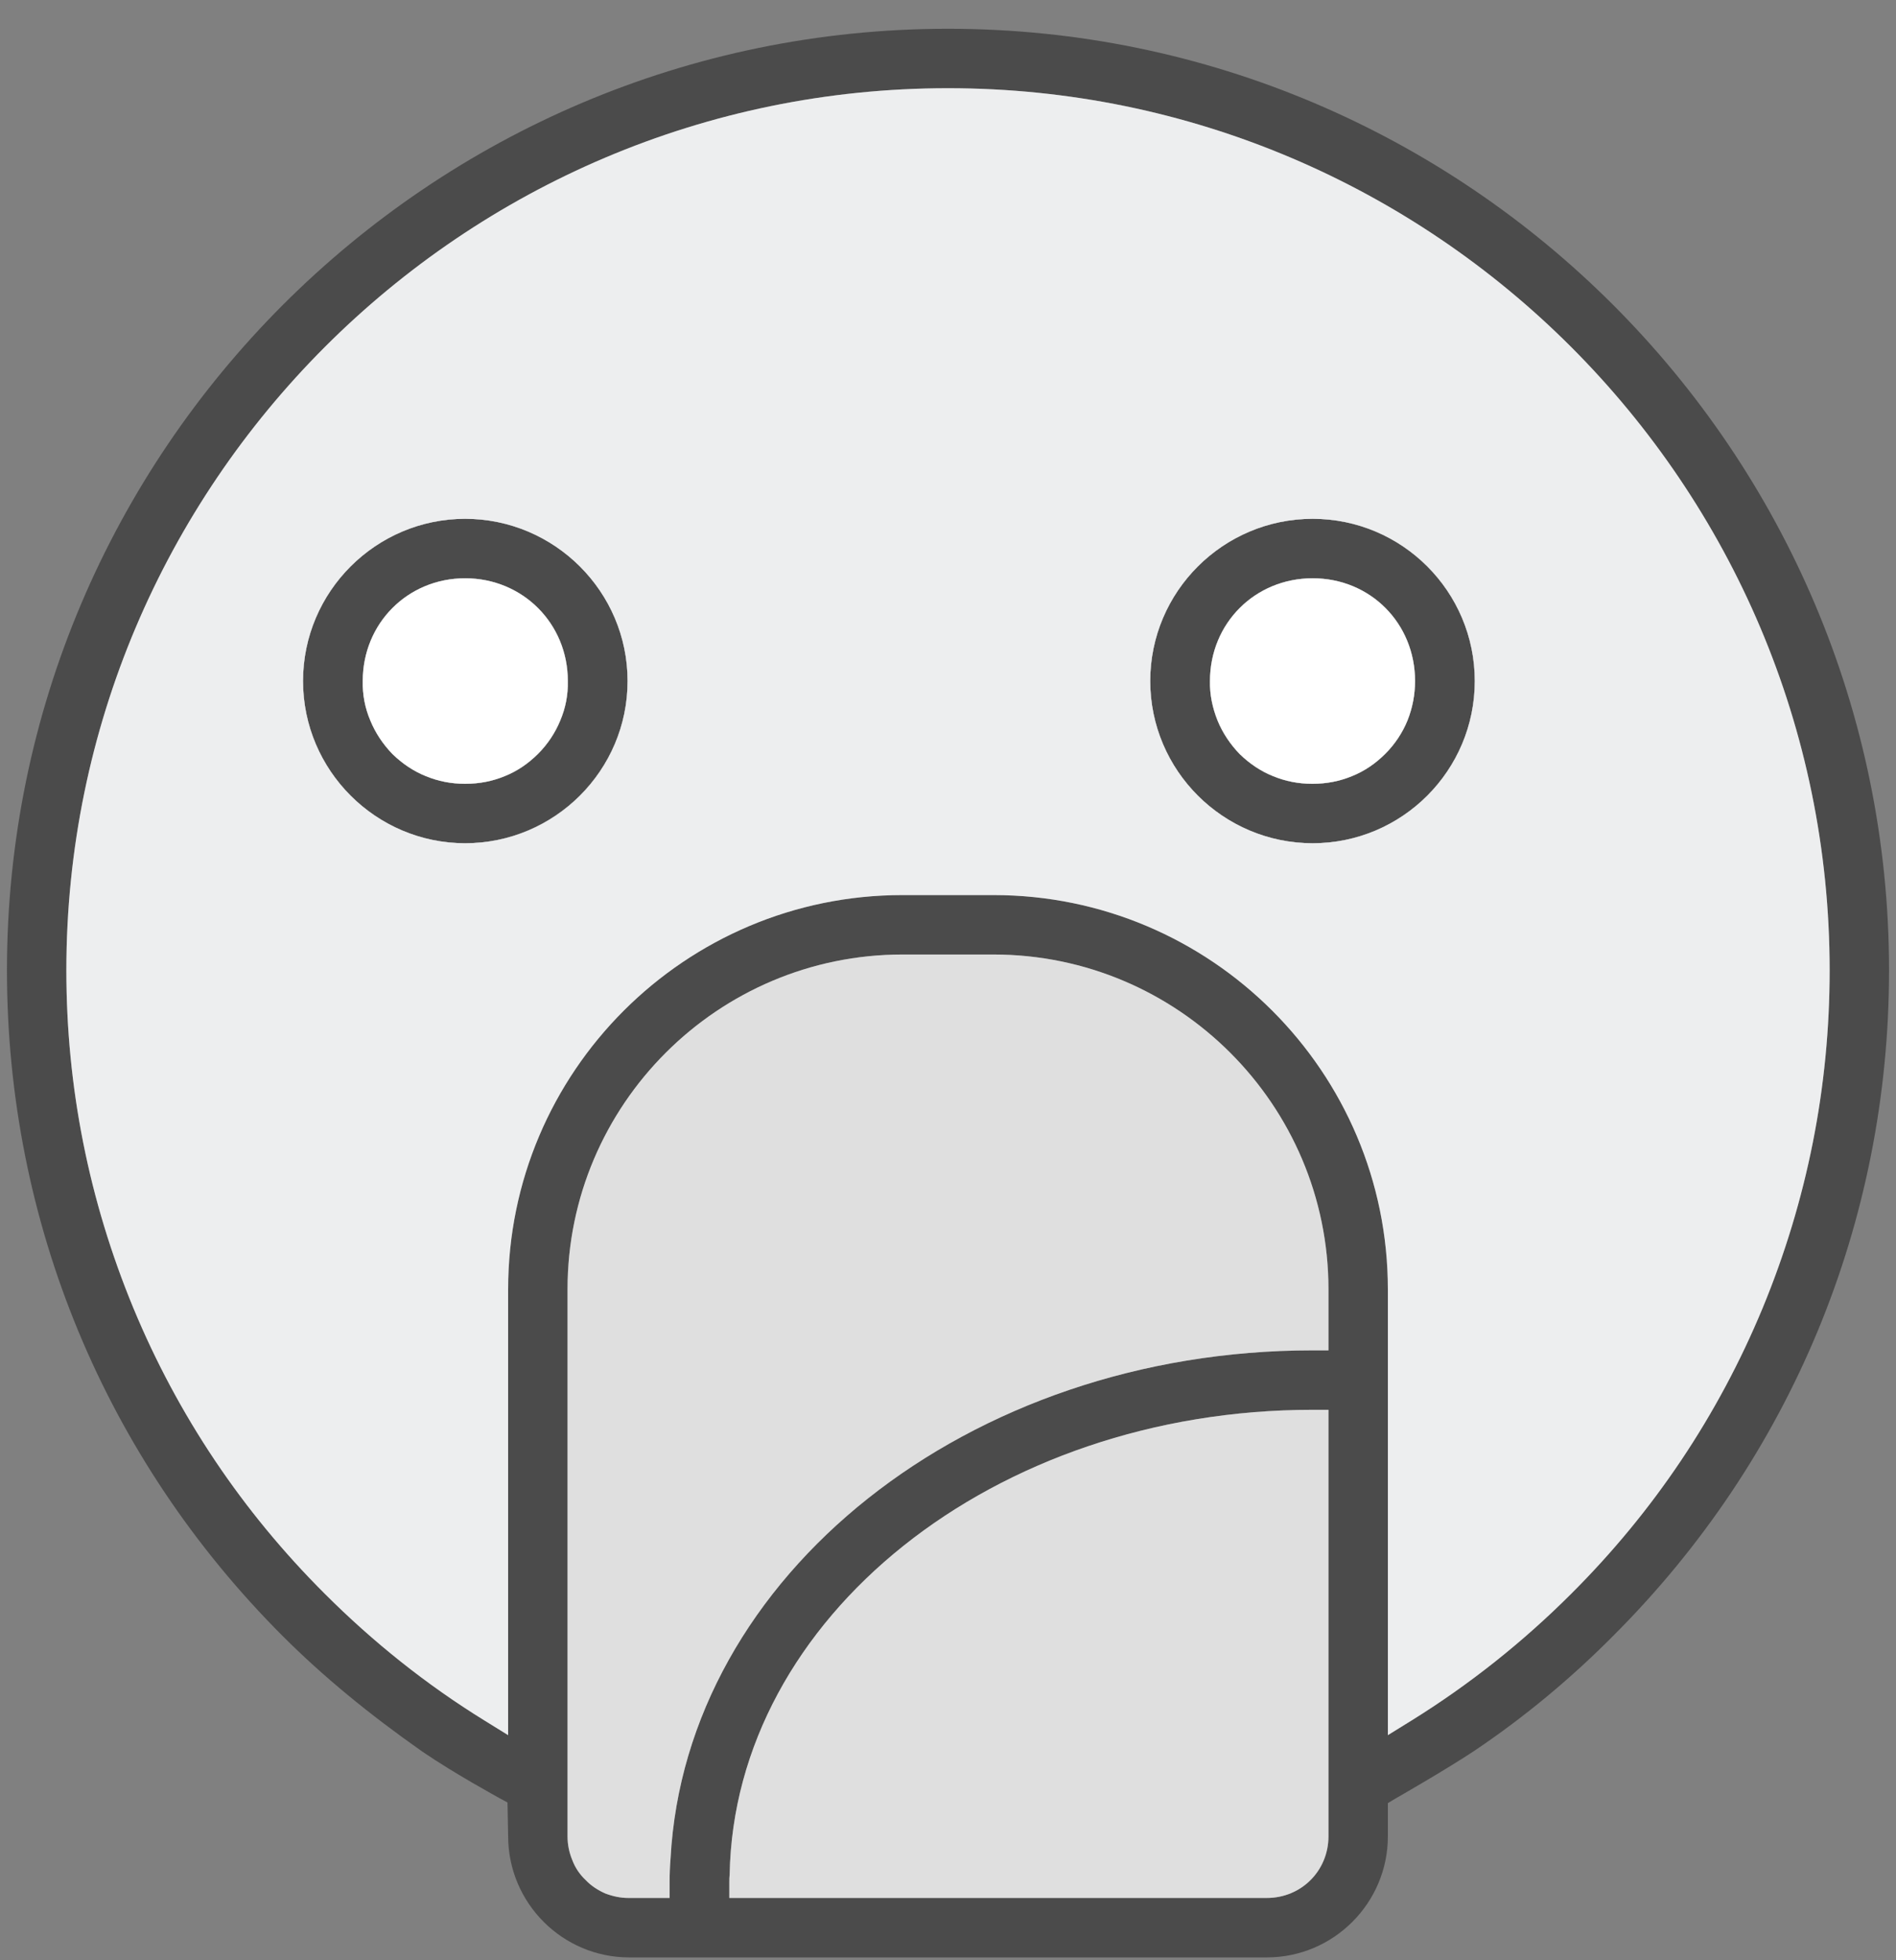
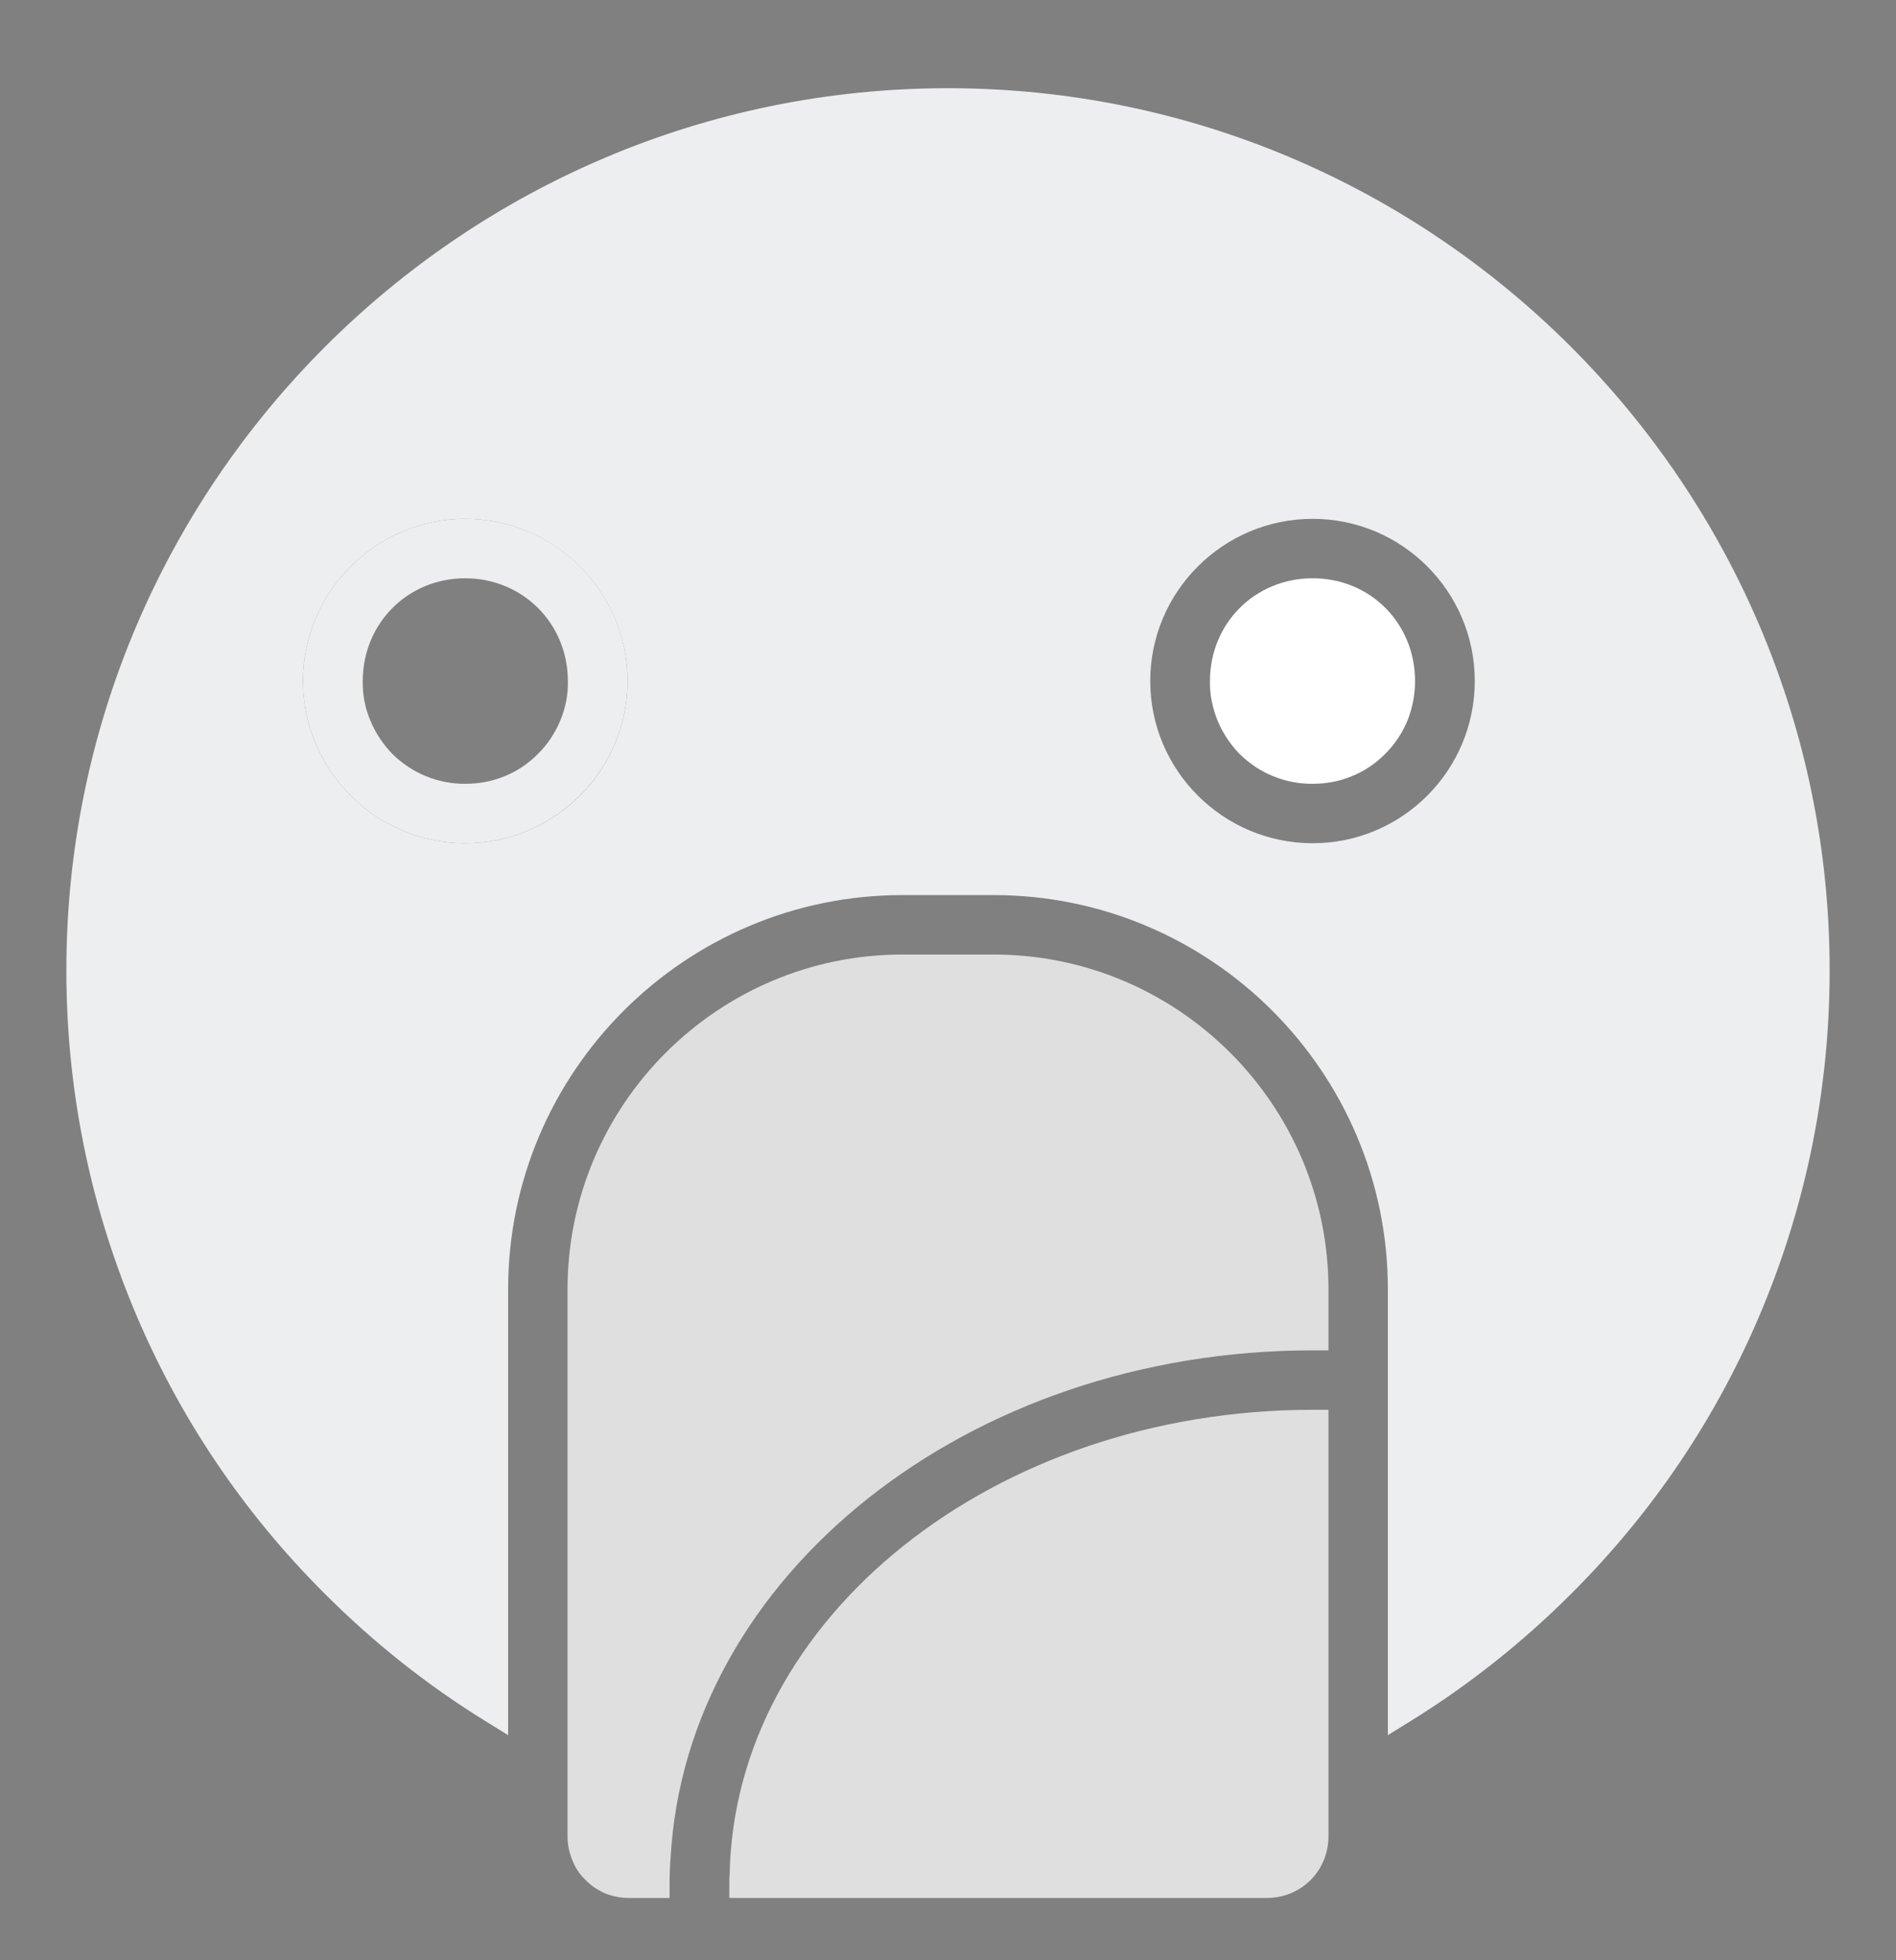
<svg xmlns="http://www.w3.org/2000/svg" width="60" height="62" viewBox="0 0 60 62" fill="none">
  <rect x="0" y="0" width="60" height="62" fill="#808080" stroke="none" />
  <g clip-path="url(#clip0_1464_1536)">
    <path d="M14.72 16.41C11.9 16.41 9.59 18.71 9.59 21.54C9.59 24.37 11.9 26.67 14.72 26.67C17.54 26.67 19.86 24.37 19.86 21.54C19.86 18.71 17.55 16.41 14.72 16.41ZM17.73 22.79C17.57 23.18 17.33 23.54 17.03 23.84C16.72 24.15 16.37 24.39 15.97 24.55C15.58 24.71 15.17 24.79 14.74 24.79H14.7C14.28 24.79 13.87 24.71 13.48 24.55C13.08 24.39 12.73 24.15 12.42 23.85C12.12 23.54 11.88 23.18 11.72 22.79C11.55 22.39 11.47 21.97 11.48 21.54C11.48 19.72 12.9 18.29 14.72 18.29C16.54 18.29 17.97 19.72 17.97 21.54C17.98 21.97 17.9 22.39 17.73 22.79Z" fill="#EDEEEF" />
-     <path d="M41.539 16.41C38.709 16.41 36.399 18.71 36.399 21.54C36.399 24.37 38.709 26.67 41.539 26.67C44.369 26.67 46.669 24.37 46.669 21.54C46.669 18.71 44.369 16.41 41.539 16.41ZM44.539 22.79C44.379 23.18 44.139 23.54 43.839 23.84C43.529 24.15 43.179 24.39 42.779 24.55C42.389 24.71 41.979 24.79 41.549 24.79H41.509C41.089 24.79 40.679 24.71 40.289 24.55C39.889 24.39 39.539 24.15 39.229 23.85C38.929 23.54 38.689 23.18 38.529 22.79C38.369 22.39 38.279 21.97 38.289 21.54C38.289 19.72 39.709 18.29 41.539 18.29C43.369 18.29 44.779 19.72 44.779 21.54C44.779 21.97 44.699 22.39 44.539 22.79Z" fill="#EDEEEF" />
-     <path d="M41.54 16.41C38.71 16.41 36.4 18.71 36.4 21.54C36.4 24.37 38.71 26.67 41.54 26.67C44.37 26.67 46.67 24.37 46.67 21.54C46.67 18.71 44.37 16.41 41.54 16.41ZM44.54 22.79C44.38 23.18 44.14 23.54 43.84 23.84C43.53 24.15 43.18 24.39 42.78 24.55C42.39 24.71 41.98 24.79 41.55 24.79H41.51C41.09 24.79 40.68 24.71 40.29 24.55C39.89 24.39 39.54 24.15 39.23 23.85C38.93 23.54 38.69 23.18 38.53 22.79C38.37 22.39 38.28 21.97 38.29 21.54C38.29 19.72 39.71 18.29 41.54 18.29C43.37 18.29 44.78 19.72 44.78 21.54C44.78 21.97 44.7 22.39 44.54 22.79ZM14.72 16.41C11.9 16.41 9.59 18.71 9.59 21.54C9.59 24.37 11.9 26.67 14.72 26.67C17.54 26.67 19.86 24.37 19.86 21.54C19.86 18.71 17.55 16.41 14.72 16.41ZM17.73 22.79C17.57 23.18 17.33 23.54 17.03 23.84C16.72 24.15 16.37 24.39 15.97 24.55C15.58 24.71 15.17 24.79 14.74 24.79H14.7C14.28 24.79 13.87 24.71 13.48 24.55C13.08 24.39 12.73 24.15 12.42 23.85C12.12 23.54 11.88 23.18 11.72 22.79C11.55 22.39 11.47 21.97 11.48 21.54C11.48 19.72 12.9 18.29 14.72 18.29C16.54 18.29 17.97 19.72 17.97 21.54C17.98 21.97 17.9 22.39 17.73 22.79ZM41.54 16.41C38.71 16.41 36.4 18.71 36.4 21.54C36.4 24.37 38.71 26.67 41.54 26.67C44.37 26.67 46.67 24.37 46.67 21.54C46.67 18.71 44.37 16.41 41.54 16.41ZM44.54 22.79C44.38 23.18 44.14 23.54 43.84 23.84C43.53 24.15 43.18 24.39 42.78 24.55C42.39 24.71 41.98 24.79 41.55 24.79H41.51C41.09 24.79 40.68 24.71 40.29 24.55C39.89 24.39 39.54 24.15 39.23 23.85C38.93 23.54 38.69 23.18 38.53 22.79C38.37 22.39 38.28 21.97 38.29 21.54C38.29 19.72 39.71 18.29 41.54 18.29C43.37 18.29 44.78 19.72 44.78 21.54C44.78 21.97 44.7 22.39 44.54 22.79ZM14.72 16.41C11.9 16.41 9.59 18.71 9.59 21.54C9.59 24.37 11.9 26.67 14.72 26.67C17.54 26.67 19.86 24.37 19.86 21.54C19.86 18.71 17.55 16.41 14.72 16.41ZM17.73 22.79C17.57 23.18 17.33 23.54 17.03 23.84C16.72 24.15 16.37 24.39 15.97 24.55C15.58 24.71 15.17 24.79 14.74 24.79H14.7C14.28 24.79 13.87 24.71 13.48 24.55C13.08 24.39 12.73 24.15 12.42 23.85C12.12 23.54 11.88 23.18 11.72 22.79C11.55 22.39 11.47 21.97 11.48 21.54C11.48 19.72 12.9 18.29 14.72 18.29C16.54 18.29 17.97 19.72 17.97 21.54C17.98 21.97 17.9 22.39 17.73 22.79ZM14.72 16.41C11.9 16.41 9.59 18.71 9.59 21.54C9.59 24.37 11.9 26.67 14.72 26.67C17.54 26.67 19.86 24.37 19.86 21.54C19.86 18.71 17.55 16.41 14.72 16.41ZM17.73 22.79C17.57 23.18 17.33 23.54 17.03 23.84C16.72 24.15 16.37 24.39 15.97 24.55C15.58 24.71 15.17 24.79 14.74 24.79H14.7C14.28 24.79 13.87 24.71 13.48 24.55C13.08 24.39 12.73 24.15 12.42 23.85C12.12 23.54 11.88 23.18 11.72 22.79C11.55 22.39 11.47 21.97 11.48 21.54C11.48 19.72 12.9 18.29 14.72 18.29C16.54 18.29 17.97 19.72 17.97 21.54C17.98 21.97 17.9 22.39 17.73 22.79ZM41.54 16.41C38.71 16.41 36.4 18.71 36.4 21.54C36.4 24.37 38.71 26.67 41.54 26.67C44.37 26.67 46.67 24.37 46.67 21.54C46.67 18.71 44.37 16.41 41.54 16.41ZM44.54 22.79C44.38 23.18 44.14 23.54 43.84 23.84C43.53 24.15 43.18 24.39 42.78 24.55C42.39 24.71 41.98 24.79 41.55 24.79H41.51C41.09 24.79 40.68 24.71 40.29 24.55C39.89 24.39 39.54 24.15 39.23 23.85C38.93 23.54 38.69 23.18 38.53 22.79C38.37 22.39 38.28 21.97 38.29 21.54C38.29 19.72 39.71 18.29 41.54 18.29C43.37 18.29 44.78 19.72 44.78 21.54C44.78 21.97 44.7 22.39 44.54 22.79ZM41.54 16.41C38.71 16.41 36.4 18.71 36.4 21.54C36.4 24.37 38.71 26.67 41.54 26.67C44.37 26.67 46.67 24.37 46.67 21.54C46.67 18.71 44.37 16.41 41.54 16.41ZM44.54 22.79C44.38 23.18 44.14 23.54 43.84 23.84C43.53 24.15 43.18 24.39 42.78 24.55C42.39 24.71 41.98 24.79 41.55 24.79H41.51C41.09 24.79 40.68 24.71 40.29 24.55C39.89 24.39 39.54 24.15 39.23 23.85C38.93 23.54 38.69 23.18 38.53 22.79C38.37 22.39 38.28 21.97 38.29 21.54C38.29 19.72 39.71 18.29 41.54 18.29C43.37 18.29 44.78 19.72 44.78 21.54C44.78 21.97 44.7 22.39 44.54 22.79ZM14.72 16.41C11.9 16.41 9.59 18.71 9.59 21.54C9.59 24.37 11.9 26.67 14.72 26.67C17.54 26.67 19.86 24.37 19.86 21.54C19.86 18.71 17.55 16.41 14.72 16.41ZM17.73 22.79C17.57 23.18 17.33 23.54 17.03 23.84C16.72 24.15 16.37 24.39 15.97 24.55C15.58 24.71 15.17 24.79 14.74 24.79H14.7C14.28 24.79 13.87 24.71 13.48 24.55C13.08 24.39 12.73 24.15 12.42 23.85C12.12 23.54 11.88 23.18 11.72 22.79C11.55 22.39 11.47 21.97 11.48 21.54C11.48 19.72 12.9 18.29 14.72 18.29C16.54 18.29 17.97 19.72 17.97 21.54C17.98 21.97 17.9 22.39 17.73 22.79ZM14.72 16.41C11.9 16.41 9.59 18.71 9.59 21.54C9.59 24.37 11.9 26.67 14.72 26.67C17.54 26.67 19.86 24.37 19.86 21.54C19.86 18.71 17.55 16.41 14.72 16.41ZM17.73 22.79C17.57 23.18 17.33 23.54 17.03 23.84C16.72 24.15 16.37 24.39 15.97 24.55C15.58 24.71 15.17 24.79 14.74 24.79H14.7C14.28 24.79 13.87 24.71 13.48 24.55C13.08 24.39 12.73 24.15 12.42 23.85C12.12 23.54 11.88 23.18 11.72 22.79C11.55 22.39 11.47 21.97 11.48 21.54C11.48 19.72 12.9 18.29 14.72 18.29C16.54 18.29 17.97 19.72 17.97 21.54C17.98 21.97 17.9 22.39 17.73 22.79ZM41.54 16.41C38.71 16.41 36.4 18.71 36.4 21.54C36.4 24.37 38.71 26.67 41.54 26.67C44.37 26.67 46.67 24.37 46.67 21.54C46.67 18.71 44.37 16.41 41.54 16.41ZM44.54 22.79C44.38 23.18 44.14 23.54 43.84 23.84C43.53 24.15 43.18 24.39 42.78 24.55C42.39 24.71 41.98 24.79 41.55 24.79H41.51C41.09 24.79 40.68 24.71 40.29 24.55C39.89 24.39 39.54 24.15 39.23 23.85C38.93 23.54 38.69 23.18 38.53 22.79C38.37 22.39 38.28 21.97 38.29 21.54C38.29 19.72 39.71 18.29 41.54 18.29C43.37 18.29 44.78 19.72 44.78 21.54C44.78 21.97 44.7 22.39 44.54 22.79ZM41.54 16.41C38.71 16.41 36.4 18.71 36.4 21.54C36.4 24.37 38.71 26.67 41.54 26.67C44.37 26.67 46.67 24.37 46.67 21.54C46.67 18.71 44.37 16.41 41.54 16.41ZM44.54 22.79C44.38 23.18 44.14 23.54 43.84 23.84C43.53 24.15 43.18 24.39 42.78 24.55C42.39 24.71 41.98 24.79 41.55 24.79H41.51C41.09 24.79 40.68 24.71 40.29 24.55C39.89 24.39 39.54 24.15 39.23 23.85C38.93 23.54 38.69 23.18 38.53 22.79C38.37 22.39 38.28 21.97 38.29 21.54C38.29 19.72 39.71 18.29 41.54 18.29C43.37 18.29 44.78 19.72 44.78 21.54C44.78 21.97 44.7 22.39 44.54 22.79ZM14.72 16.41C11.9 16.41 9.59 18.71 9.59 21.54C9.59 24.37 11.9 26.67 14.72 26.67C17.54 26.67 19.86 24.37 19.86 21.54C19.86 18.71 17.55 16.41 14.72 16.41ZM17.73 22.79C17.57 23.18 17.33 23.54 17.03 23.84C16.72 24.15 16.37 24.39 15.97 24.55C15.58 24.71 15.17 24.79 14.74 24.79H14.7C14.28 24.79 13.87 24.71 13.48 24.55C13.08 24.39 12.73 24.15 12.42 23.85C12.12 23.54 11.88 23.18 11.72 22.79C11.55 22.39 11.47 21.97 11.48 21.54C11.48 19.72 12.9 18.29 14.72 18.29C16.54 18.29 17.97 19.72 17.97 21.54C17.98 21.97 17.9 22.39 17.73 22.79ZM14.72 16.41C11.9 16.41 9.59 18.71 9.59 21.54C9.59 24.37 11.9 26.67 14.72 26.67C17.54 26.67 19.86 24.37 19.86 21.54C19.86 18.71 17.55 16.41 14.72 16.41ZM17.73 22.79C17.57 23.18 17.33 23.54 17.03 23.84C16.72 24.15 16.37 24.39 15.97 24.55C15.58 24.71 15.17 24.79 14.74 24.79H14.7C14.28 24.79 13.87 24.71 13.48 24.55C13.08 24.39 12.73 24.15 12.42 23.85C12.12 23.54 11.88 23.18 11.72 22.79C11.55 22.39 11.47 21.97 11.48 21.54C11.48 19.72 12.9 18.29 14.72 18.29C16.54 18.29 17.97 19.72 17.97 21.54C17.98 21.97 17.9 22.39 17.73 22.79ZM41.54 16.41C38.71 16.41 36.4 18.71 36.4 21.54C36.4 24.37 38.71 26.67 41.54 26.67C44.37 26.67 46.67 24.37 46.67 21.54C46.67 18.71 44.37 16.41 41.54 16.41ZM44.54 22.79C44.38 23.18 44.14 23.54 43.84 23.84C43.53 24.15 43.18 24.39 42.78 24.55C42.39 24.71 41.98 24.79 41.55 24.79H41.51C41.09 24.79 40.68 24.71 40.29 24.55C39.89 24.39 39.54 24.15 39.23 23.85C38.93 23.54 38.69 23.18 38.53 22.79C38.37 22.39 38.28 21.97 38.29 21.54C38.29 19.72 39.71 18.29 41.54 18.29C43.37 18.29 44.78 19.72 44.78 21.54C44.78 21.97 44.7 22.39 44.54 22.79ZM14.72 16.41C11.9 16.41 9.59 18.71 9.59 21.54C9.59 24.37 11.9 26.67 14.72 26.67C17.54 26.67 19.86 24.37 19.86 21.54C19.86 18.71 17.55 16.41 14.72 16.41ZM17.73 22.79C17.57 23.18 17.33 23.54 17.03 23.84C16.72 24.15 16.37 24.39 15.97 24.55C15.58 24.71 15.17 24.79 14.74 24.79H14.7C14.28 24.79 13.87 24.71 13.48 24.55C13.08 24.39 12.73 24.15 12.42 23.85C12.12 23.54 11.88 23.18 11.72 22.79C11.55 22.39 11.47 21.97 11.48 21.54C11.48 19.72 12.9 18.29 14.72 18.29C16.54 18.29 17.97 19.72 17.97 21.54C17.98 21.97 17.9 22.39 17.73 22.79ZM41.54 16.41C38.71 16.41 36.4 18.71 36.4 21.54C36.4 24.37 38.71 26.67 41.54 26.67C44.37 26.67 46.67 24.37 46.67 21.54C46.67 18.71 44.37 16.41 41.54 16.41ZM44.54 22.79C44.38 23.18 44.14 23.54 43.84 23.84C43.53 24.15 43.18 24.39 42.78 24.55C42.39 24.71 41.98 24.79 41.55 24.79H41.51C41.09 24.79 40.68 24.71 40.29 24.55C39.89 24.39 39.54 24.15 39.23 23.85C38.93 23.54 38.69 23.18 38.53 22.79C38.37 22.39 38.28 21.97 38.29 21.54C38.29 19.72 39.71 18.29 41.54 18.29C43.37 18.29 44.78 19.72 44.78 21.54C44.78 21.97 44.7 22.39 44.54 22.79ZM41.54 16.41C38.71 16.41 36.4 18.71 36.4 21.54C36.4 24.37 38.71 26.67 41.54 26.67C44.37 26.67 46.67 24.37 46.67 21.54C46.67 18.71 44.37 16.41 41.54 16.41ZM44.54 22.79C44.38 23.18 44.14 23.54 43.84 23.84C43.53 24.15 43.18 24.39 42.78 24.55C42.39 24.71 41.98 24.79 41.55 24.79H41.51C41.09 24.79 40.68 24.71 40.29 24.55C39.89 24.39 39.54 24.15 39.23 23.85C38.93 23.54 38.69 23.18 38.53 22.79C38.37 22.39 38.28 21.97 38.29 21.54C38.29 19.72 39.71 18.29 41.54 18.29C43.37 18.29 44.78 19.72 44.78 21.54C44.78 21.97 44.7 22.39 44.54 22.79ZM14.72 16.41C11.9 16.41 9.59 18.71 9.59 21.54C9.59 24.37 11.9 26.67 14.72 26.67C17.54 26.67 19.86 24.37 19.86 21.54C19.86 18.71 17.55 16.41 14.72 16.41ZM17.73 22.79C17.57 23.18 17.33 23.54 17.03 23.84C16.72 24.15 16.37 24.39 15.97 24.55C15.58 24.71 15.17 24.79 14.74 24.79H14.7C14.28 24.79 13.87 24.71 13.48 24.55C13.08 24.39 12.73 24.15 12.42 23.85C12.12 23.54 11.88 23.18 11.72 22.79C11.55 22.39 11.47 21.97 11.48 21.54C11.48 19.72 12.9 18.29 14.72 18.29C16.54 18.29 17.97 19.72 17.97 21.54C17.98 21.97 17.9 22.39 17.73 22.79ZM14.72 16.41C11.9 16.41 9.59 18.71 9.59 21.54C9.59 24.37 11.9 26.67 14.72 26.67C17.54 26.67 19.86 24.37 19.86 21.54C19.86 18.71 17.55 16.41 14.72 16.41ZM17.73 22.79C17.57 23.18 17.33 23.54 17.03 23.84C16.72 24.15 16.37 24.39 15.97 24.55C15.58 24.71 15.17 24.79 14.74 24.79H14.7C14.28 24.79 13.87 24.71 13.48 24.55C13.08 24.39 12.73 24.15 12.42 23.85C12.12 23.54 11.88 23.18 11.72 22.79C11.55 22.39 11.47 21.97 11.48 21.54C11.48 19.72 12.9 18.29 14.72 18.29C16.54 18.29 17.97 19.72 17.97 21.54C17.98 21.97 17.9 22.39 17.73 22.79ZM41.54 16.41C38.71 16.41 36.4 18.71 36.4 21.54C36.4 24.37 38.71 26.67 41.54 26.67C44.37 26.67 46.67 24.37 46.67 21.54C46.67 18.71 44.37 16.41 41.54 16.41ZM44.54 22.79C44.38 23.18 44.14 23.54 43.84 23.84C43.53 24.15 43.18 24.39 42.78 24.55C42.39 24.71 41.98 24.79 41.55 24.79H41.51C41.09 24.79 40.68 24.71 40.29 24.55C39.89 24.39 39.54 24.15 39.23 23.85C38.93 23.54 38.69 23.18 38.53 22.79C38.37 22.39 38.28 21.97 38.29 21.54C38.29 19.72 39.71 18.29 41.54 18.29C43.37 18.29 44.78 19.72 44.78 21.54C44.78 21.97 44.7 22.39 44.54 22.79ZM41.54 16.41C38.71 16.41 36.4 18.71 36.4 21.54C36.4 24.37 38.71 26.67 41.54 26.67C44.37 26.67 46.67 24.37 46.67 21.54C46.67 18.71 44.37 16.41 41.54 16.41ZM44.54 22.79C44.38 23.18 44.14 23.54 43.84 23.84C43.53 24.15 43.18 24.39 42.78 24.55C42.39 24.71 41.98 24.79 41.55 24.79H41.51C41.09 24.79 40.68 24.71 40.29 24.55C39.89 24.39 39.54 24.15 39.23 23.85C38.93 23.54 38.69 23.18 38.53 22.79C38.37 22.39 38.28 21.97 38.29 21.54C38.29 19.72 39.71 18.29 41.54 18.29C43.37 18.29 44.78 19.72 44.78 21.54C44.78 21.97 44.7 22.39 44.54 22.79ZM14.72 16.41C11.9 16.41 9.59 18.71 9.59 21.54C9.59 24.37 11.9 26.67 14.72 26.67C17.54 26.67 19.86 24.37 19.86 21.54C19.86 18.71 17.55 16.41 14.72 16.41ZM17.73 22.79C17.57 23.18 17.33 23.54 17.03 23.84C16.72 24.15 16.37 24.39 15.97 24.55C15.58 24.71 15.17 24.79 14.74 24.79H14.7C14.28 24.79 13.87 24.71 13.48 24.55C13.08 24.39 12.73 24.15 12.42 23.85C12.12 23.54 11.88 23.18 11.72 22.79C11.55 22.39 11.47 21.97 11.48 21.54C11.48 19.72 12.9 18.29 14.72 18.29C16.54 18.29 17.97 19.72 17.97 21.54C17.98 21.97 17.9 22.39 17.73 22.79ZM14.72 16.41C11.9 16.41 9.59 18.71 9.59 21.54C9.59 24.37 11.9 26.67 14.72 26.67C17.54 26.67 19.86 24.37 19.86 21.54C19.86 18.71 17.55 16.41 14.72 16.41ZM17.73 22.79C17.57 23.18 17.33 23.54 17.03 23.84C16.72 24.15 16.37 24.39 15.97 24.55C15.58 24.71 15.17 24.79 14.74 24.79H14.7C14.28 24.79 13.87 24.71 13.48 24.55C13.08 24.39 12.73 24.15 12.42 23.85C12.12 23.54 11.88 23.18 11.72 22.79C11.55 22.39 11.47 21.97 11.48 21.54C11.48 19.72 12.9 18.29 14.72 18.29C16.54 18.29 17.97 19.72 17.97 21.54C17.98 21.97 17.9 22.39 17.73 22.79ZM41.54 16.41C38.71 16.41 36.4 18.71 36.4 21.54C36.4 24.37 38.71 26.67 41.54 26.67C44.37 26.67 46.67 24.37 46.67 21.54C46.67 18.71 44.37 16.41 41.54 16.41ZM44.54 22.79C44.38 23.18 44.14 23.54 43.84 23.84C43.53 24.15 43.18 24.39 42.78 24.55C42.39 24.71 41.98 24.79 41.55 24.79H41.51C41.09 24.79 40.68 24.71 40.29 24.55C39.89 24.39 39.54 24.15 39.23 23.85C38.93 23.54 38.69 23.18 38.53 22.79C38.37 22.39 38.28 21.97 38.29 21.54C38.29 19.72 39.71 18.29 41.54 18.29C43.37 18.29 44.78 19.72 44.78 21.54C44.78 21.97 44.7 22.39 44.54 22.79ZM41.54 16.41C38.71 16.41 36.4 18.71 36.4 21.54C36.4 24.37 38.71 26.67 41.54 26.67C44.37 26.67 46.67 24.37 46.67 21.54C46.67 18.71 44.37 16.41 41.54 16.41ZM44.54 22.79C44.38 23.18 44.14 23.54 43.84 23.84C43.53 24.15 43.18 24.39 42.78 24.55C42.39 24.71 41.98 24.79 41.55 24.79H41.51C41.09 24.79 40.68 24.71 40.29 24.55C39.89 24.39 39.54 24.15 39.23 23.85C38.93 23.54 38.69 23.18 38.53 22.79C38.37 22.39 38.28 21.97 38.29 21.54C38.29 19.72 39.71 18.29 41.54 18.29C43.37 18.29 44.78 19.72 44.78 21.54C44.78 21.97 44.7 22.39 44.54 22.79ZM14.72 16.41C11.9 16.41 9.59 18.71 9.59 21.54C9.59 24.37 11.9 26.67 14.72 26.67C17.54 26.67 19.86 24.37 19.86 21.54C19.86 18.71 17.55 16.41 14.72 16.41ZM17.73 22.79C17.57 23.18 17.33 23.54 17.03 23.84C16.72 24.15 16.37 24.39 15.97 24.55C15.58 24.71 15.17 24.79 14.74 24.79H14.7C14.28 24.79 13.87 24.71 13.48 24.55C13.08 24.39 12.73 24.15 12.42 23.85C12.12 23.54 11.88 23.18 11.72 22.79C11.55 22.39 11.47 21.97 11.48 21.54C11.48 19.72 12.9 18.29 14.72 18.29C16.54 18.29 17.97 19.72 17.97 21.54C17.98 21.97 17.9 22.39 17.73 22.79Z" fill="#4B4B4B" />
-     <path d="M30 0.91C13.58 0.91 0.22 14.27 0.22 30.69C0.22 38.64 3.32 46.12 8.94 51.74C10.22 53.02 11.67 54.21 13.35 55.39C14.4 56.11 15.79 56.86 15.8 56.87L16.06 57.01L16.08 58.07C16.08 60.19 17.8 61.91 19.91 61.91H40.09C42.2 61.91 43.92 60.19 43.92 58.08V57.03L44.17 56.88C44.17 56.88 45.73 55.99 46.65 55.38C48.23 54.32 49.71 53.09 51.05 51.74C56.68 46.12 59.78 38.64 59.78 30.69C59.78 14.27 46.42 0.91 30 0.91ZM42.04 58.08C42.04 59.17 41.18 60.03 40.09 60.03H23.08V59.53C23.08 59.45 23.08 59.37 23.09 59.29C23.24 51.16 31.46 44.59 41.54 44.59H42.04V58.08ZM42.04 42.71H41.54C30.63 42.71 21.7 49.84 21.22 58.78C21.2 59.03 21.19 59.28 21.19 59.53V60.03H19.88C19.64 60.03 19.4 59.98 19.16 59.89C18.93 59.79 18.71 59.65 18.53 59.46C18.34 59.28 18.2 59.07 18.11 58.83C18.01 58.59 17.96 58.34 17.96 58.08V40.78C17.96 34.94 22.72 30.19 28.56 30.19H31.44C37.28 30.19 42.04 34.94 42.04 40.78V42.71ZM49.72 50.41C48.2 51.93 46.5 53.28 44.68 54.41L43.92 54.88V40.78C43.92 33.9 38.32 28.31 31.44 28.31H28.56C21.68 28.31 16.08 33.9 16.08 40.78V54.88L15.32 54.41C13.49 53.28 11.8 51.93 10.28 50.41C7.67 47.81 5.63 44.77 4.22 41.37C2.81 37.96 2.1 34.37 2.1 30.69C2.1 15.31 14.62 2.79 30 2.79C45.38 2.79 57.9 15.31 57.9 30.69C57.9 34.37 57.19 37.96 55.78 41.37C54.37 44.77 52.33 47.81 49.72 50.41Z" fill="#4B4B4B" />
    <path d="M30 2.79C14.62 2.79 2.1 15.31 2.1 30.69C2.1 34.37 2.81 37.96 4.22 41.37C5.63 44.77 7.67 47.81 10.28 50.41C11.8 51.93 13.49 53.28 15.32 54.41L16.08 54.88V40.78C16.08 33.9 21.68 28.31 28.56 28.31H31.44C38.32 28.31 43.92 33.9 43.92 40.78V54.88L44.68 54.41C46.5 53.28 48.2 51.93 49.72 50.41C52.33 47.81 54.37 44.77 55.78 41.37C57.19 37.96 57.9 34.37 57.9 30.69C57.9 15.31 45.38 2.79 30 2.79ZM14.72 26.67C11.9 26.67 9.59 24.37 9.59 21.54C9.59 18.71 11.9 16.41 14.72 16.41C17.54 16.41 19.86 18.71 19.86 21.54C19.86 24.37 17.55 26.67 14.72 26.67ZM41.54 26.67C38.71 26.67 36.4 24.37 36.4 21.54C36.4 18.71 38.71 16.41 41.54 16.41C44.37 16.41 46.67 18.71 46.67 21.54C46.67 24.37 44.37 26.67 41.54 26.67Z" fill="#EDEEEF" />
-     <path d="M17.969 21.54C17.979 21.97 17.899 22.39 17.729 22.79C17.569 23.18 17.329 23.54 17.029 23.84C16.719 24.15 16.369 24.39 15.969 24.55C15.579 24.71 15.169 24.79 14.739 24.79H14.699C14.279 24.79 13.869 24.71 13.479 24.55C13.079 24.39 12.729 24.15 12.419 23.85C12.119 23.54 11.879 23.18 11.719 22.79C11.549 22.39 11.469 21.97 11.479 21.54C11.479 19.72 12.899 18.29 14.719 18.29C16.539 18.29 17.969 19.72 17.969 21.54Z" fill="white" />
    <path d="M44.78 21.54C44.78 21.97 44.7 22.39 44.54 22.79C44.38 23.18 44.14 23.54 43.84 23.84C43.53 24.15 43.18 24.39 42.78 24.55C42.39 24.71 41.98 24.79 41.55 24.79H41.51C41.09 24.79 40.68 24.71 40.29 24.55C39.89 24.39 39.54 24.15 39.23 23.85C38.93 23.54 38.69 23.18 38.53 22.79C38.37 22.39 38.28 21.97 38.29 21.54C38.29 19.72 39.71 18.29 41.54 18.29C43.37 18.29 44.78 19.72 44.78 21.54Z" fill="white" />
    <path d="M42.04 44.59V58.08C42.04 59.17 41.18 60.03 40.09 60.03H23.08V59.53C23.08 59.45 23.08 59.37 23.09 59.29C23.24 51.16 31.46 44.59 41.54 44.59H42.04Z" fill="#DFDFDF" />
    <path d="M42.04 40.78V42.71H41.54C30.63 42.71 21.7 49.84 21.22 58.78C21.2 59.03 21.19 59.28 21.19 59.53V60.03H19.88C19.64 60.03 19.4 59.98 19.16 59.89C18.93 59.79 18.71 59.65 18.53 59.46C18.34 59.28 18.2 59.07 18.11 58.83C18.01 58.59 17.96 58.34 17.96 58.08V40.78C17.96 34.94 22.72 30.19 28.56 30.19H31.44C37.28 30.19 42.04 34.94 42.04 40.78Z" fill="#DFDFDF" />
  </g>
  <defs>
    <clipPath id="clip0_1464_1536">
      <rect width="59.56" height="61" fill="white" transform="translate(0.22 0.91)" />
    </clipPath>
  </defs>
</svg>